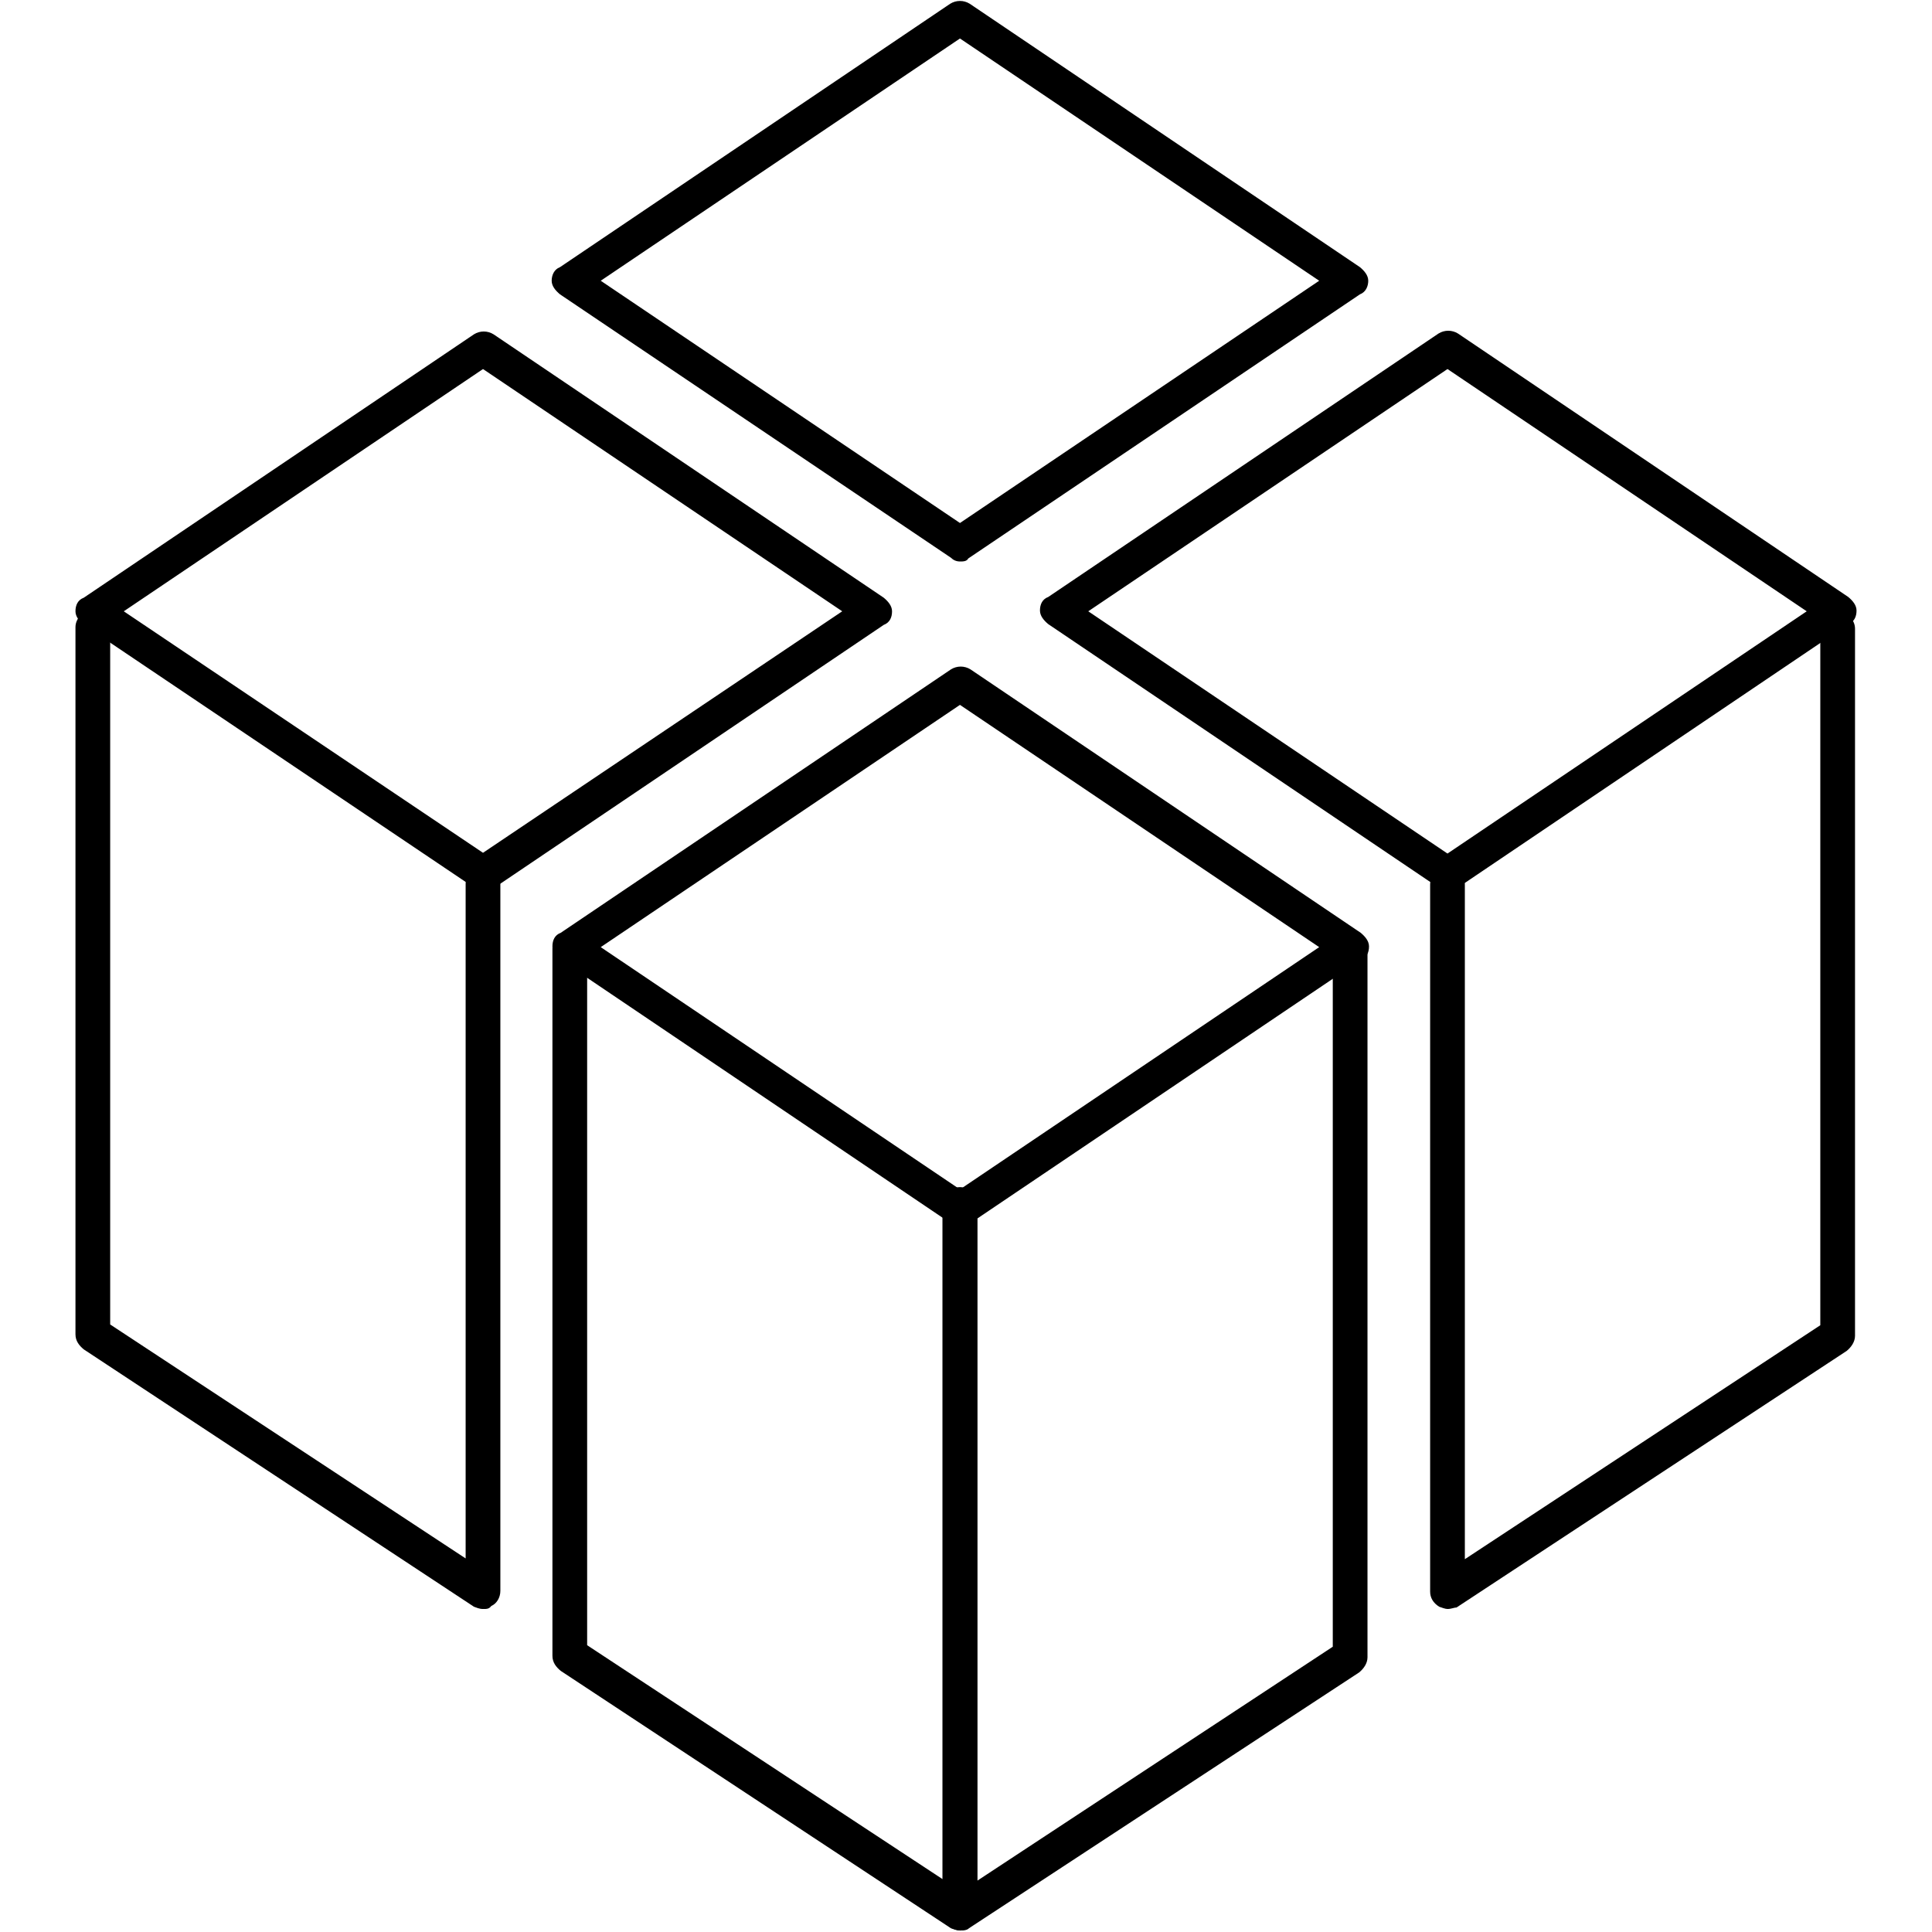
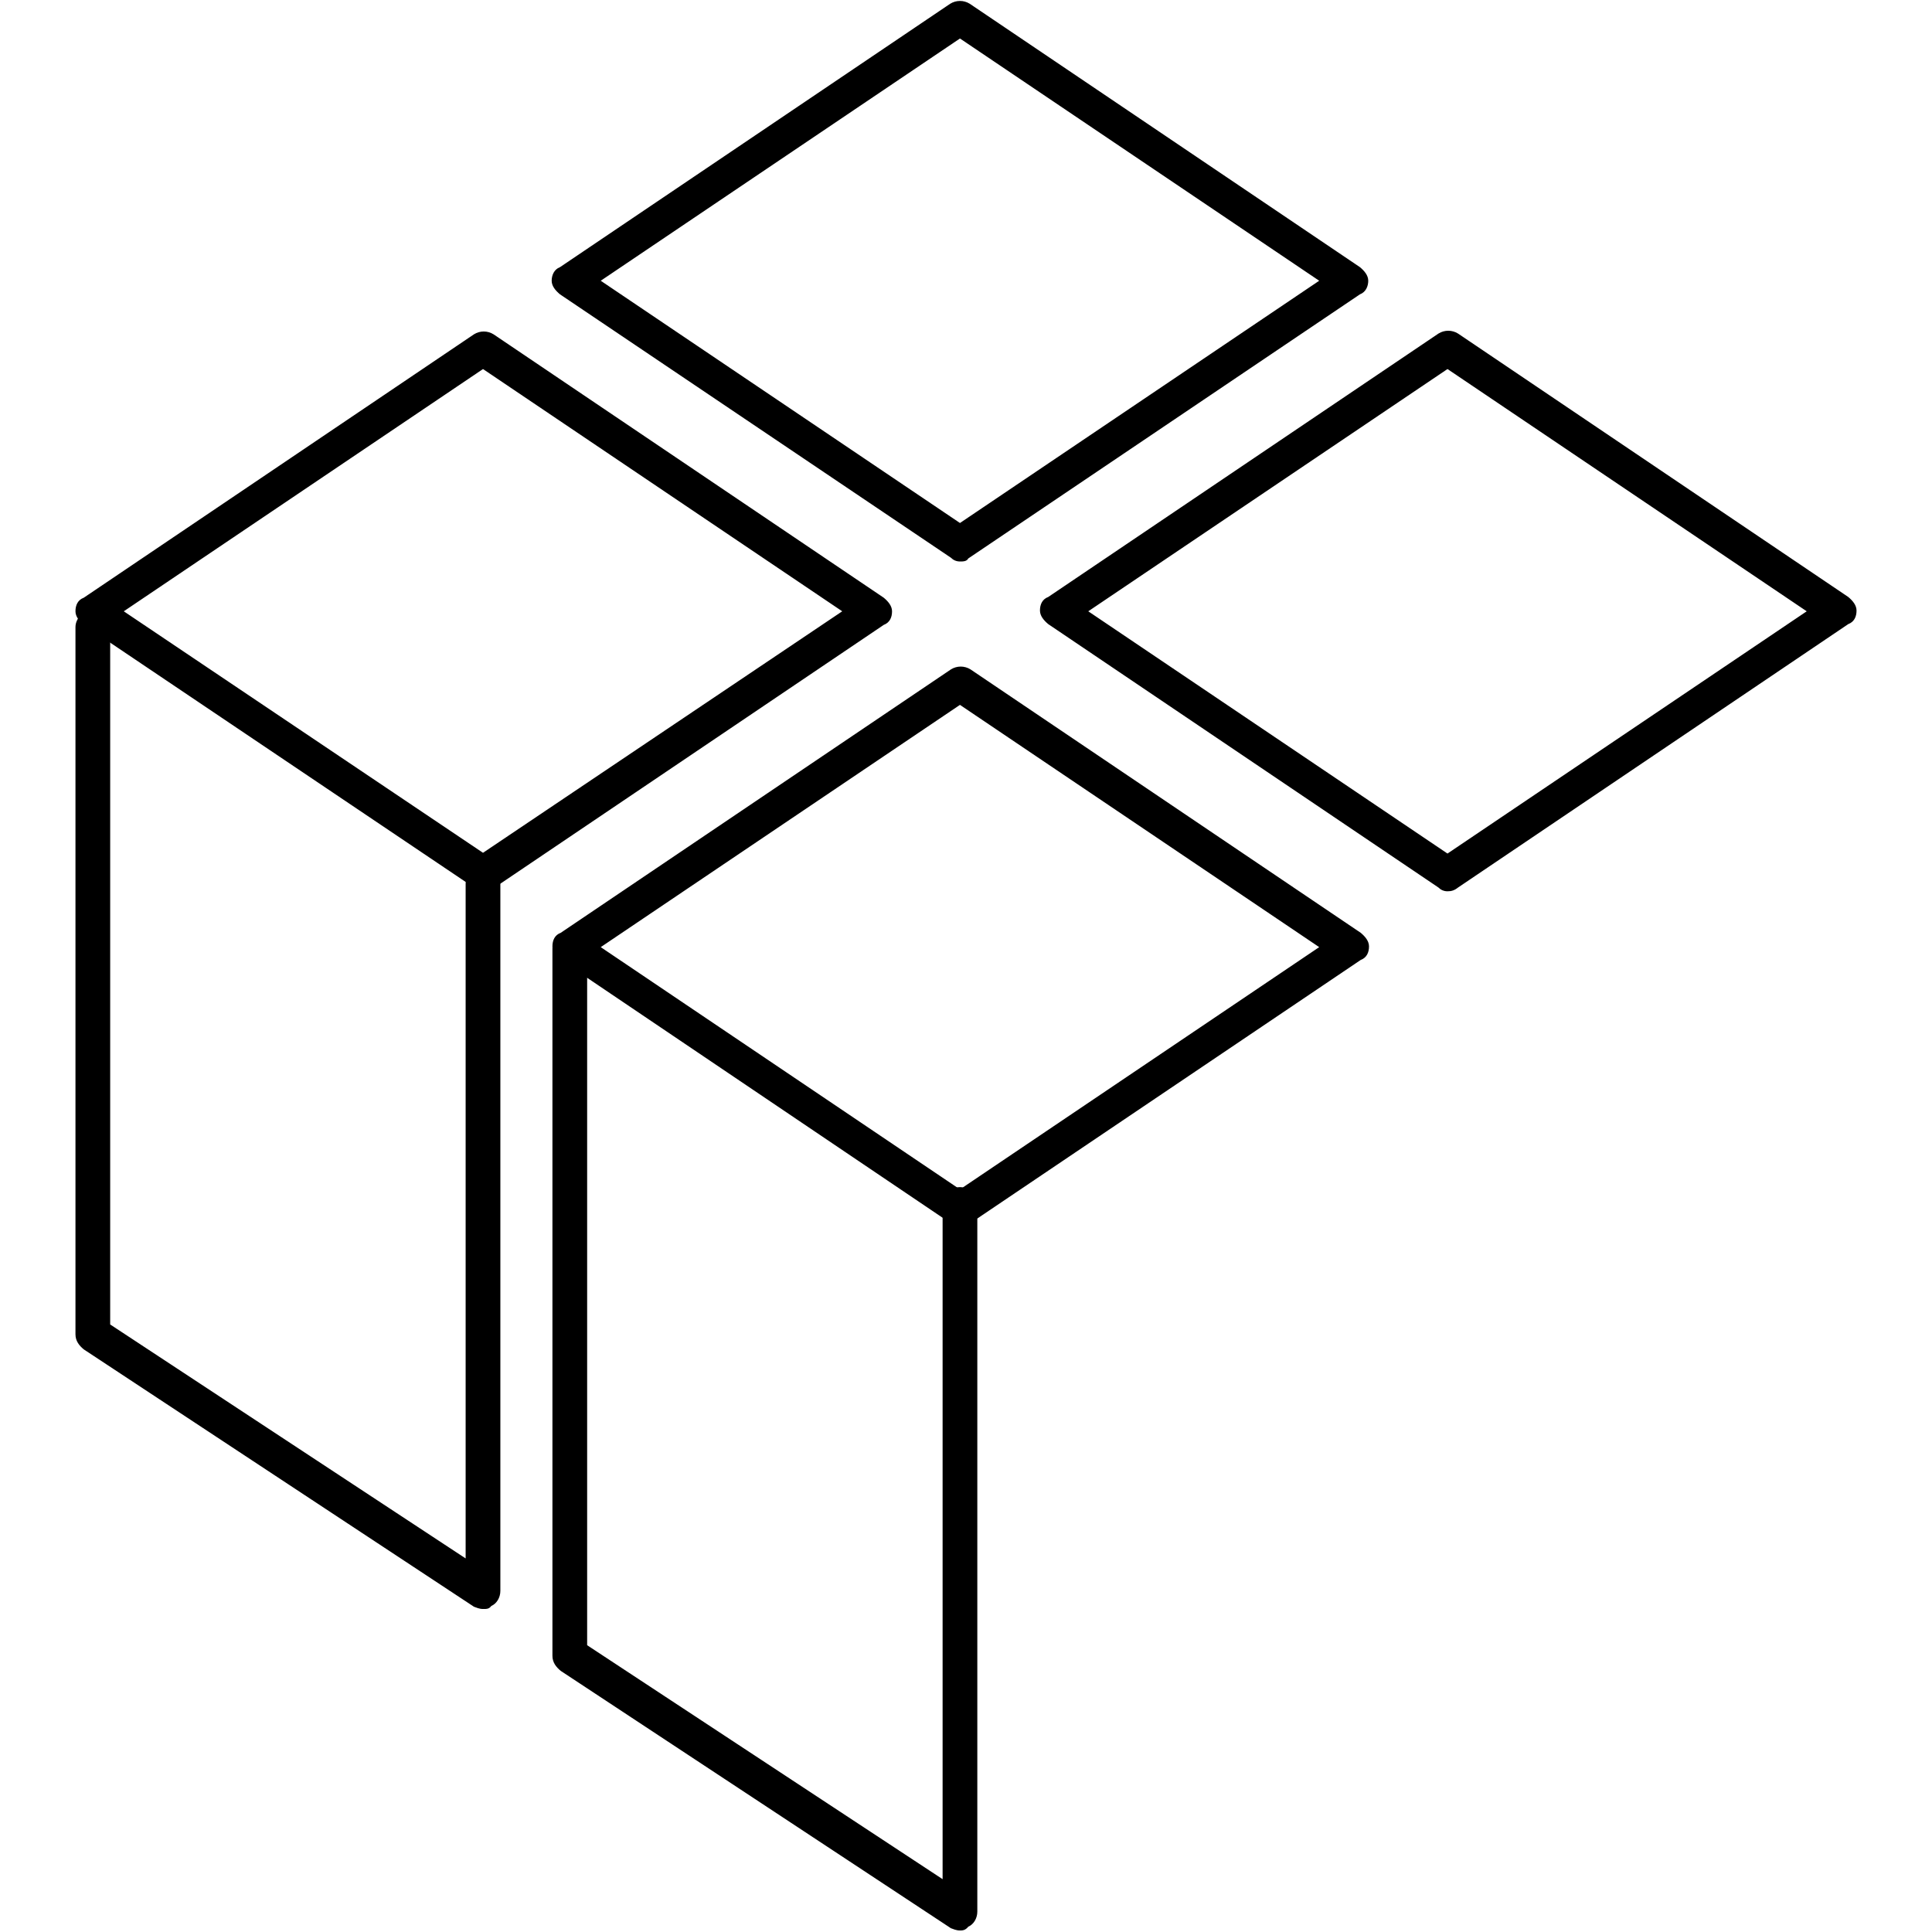
<svg xmlns="http://www.w3.org/2000/svg" version="1.1" x="0px" y="0px" viewBox="0 0 256 256" enable-background="new 0 0 256 256" xml:space="preserve">
  <g>
    <path fill="#000000" d="M127.2,74.4c-0.5,0-0.9-0.2-1.2-0.5L74.2,39c-0.6-0.5-1.1-1.1-1.1-1.8s0.3-1.5,1.1-1.8l51.7-34.9 c0.8-0.5,1.8-0.5,2.6,0l51.7,34.9c0.6,0.5,1.1,1.1,1.1,1.8s-0.3,1.5-1.1,1.8l-51.9,35C128.1,74.4,127.6,74.4,127.2,74.4z  M79.6,37.2l47.6,32.1l47.6-32.1L127.2,5.1L79.6,37.2z M127.2,162.6c-0.5,0-0.9-0.2-1.2-0.5l-51.7-34.9c-0.6-0.5-1.1-1.1-1.1-1.8 c0-0.8,0.3-1.5,1.1-1.8l51.7-34.9c0.8-0.5,1.8-0.5,2.6,0l51.7,34.9c0.6,0.5,1.1,1.1,1.1,1.8c0,0.8-0.3,1.5-1.1,1.8l-51.9,35 C128.1,162.5,127.6,162.6,127.2,162.6z M79.6,125.5l47.6,32.1l47.6-32.1l-47.6-32.1L79.6,125.5z M191.8,118.1 c-0.5,0-0.9-0.2-1.2-0.5l-51.7-34.9c-0.6-0.5-1.1-1.1-1.1-1.8c0-0.8,0.3-1.5,1.1-1.8l51.7-34.9c0.8-0.5,1.8-0.5,2.6,0l51.7,34.9 c0.6,0.5,1.1,1.1,1.1,1.8c0,0.8-0.3,1.5-1.1,1.8l-51.7,34.9C192.7,118,192.3,118.1,191.8,118.1z M144.2,81l47.6,32.1L239.4,81 l-47.6-32.1L144.2,81z M64,118.1c-0.5,0-0.9-0.2-1.2-0.5L11.1,82.8C10.5,82.3,10,81.7,10,81c0-0.8,0.3-1.5,1.1-1.8l51.7-34.9 c0.8-0.5,1.8-0.5,2.6,0l51.7,34.9c0.6,0.5,1.1,1.1,1.1,1.8c0,0.8-0.3,1.5-1.1,1.8l-51.7,34.9C65,118,64.5,118.1,64,118.1z M16.4,81 L64,113L111.6,81L64,48.9L16.4,81z" />
    <path fill="#000000" d="M127.2,255.8c-0.5,0-0.9-0.2-1.2-0.3l-51.7-34.1c-0.6-0.5-1.1-1.1-1.1-2v-93.7c0-1.2,1.1-2.3,2.3-2.3 c1.2,0,2.3,1.1,2.3,2.3v92.3l47.1,31v-89.4c0-1.2,1.1-2.3,2.3-2.3c1.2,0,2.3,1.1,2.3,2.3v93.7c0,0.9-0.5,1.7-1.2,2 C127.9,255.8,127.5,255.8,127.2,255.8L127.2,255.8z M64,213.2c-0.5,0-0.9-0.2-1.2-0.3l-51.7-34.1c-0.6-0.5-1.1-1.1-1.1-2V83.1 c0-1.2,1.1-2.3,2.3-2.3c1.2,0,2.3,1.1,2.3,2.3v92.4l47.1,31v-89.4c0-1.2,1.1-2.3,2.3-2.3s2.3,1.1,2.3,2.3v93.7c0,0.9-0.5,1.7-1.2,2 C64.8,213.2,64.5,213.2,64,213.2L64,213.2z" />
-     <path fill="#000000" d="M127.2,255.8c-0.3,0-0.8-0.2-1.1-0.3c-0.8-0.5-1.2-1.2-1.2-2v-93.7c0-1.2,1.1-2.3,2.3-2.3 c1.2,0,2.3,1.1,2.3,2.3v89.4l47.1-31v-92.3c0-1.2,1.1-2.3,2.3-2.3s2.3,1.1,2.3,2.3v93.7c0,0.8-0.5,1.5-1.1,2l-51.7,33.9 C128.1,255.8,127.6,255.8,127.2,255.8z M191.8,213.2c-0.3,0-0.8-0.2-1.1-0.3c-0.8-0.5-1.2-1.2-1.2-2v-93.7c0-1.2,1.1-2.3,2.3-2.3 c1.2,0,2.3,1.1,2.3,2.3v89.4l47.1-31V83.3c0-1.2,1.1-2.3,2.3-2.3c1.2,0,2.3,1.1,2.3,2.3v93.7c0,0.8-0.5,1.5-1.1,2L193,213 C192.7,213,192.3,213.2,191.8,213.2L191.8,213.2z" />
  </g>
</svg>